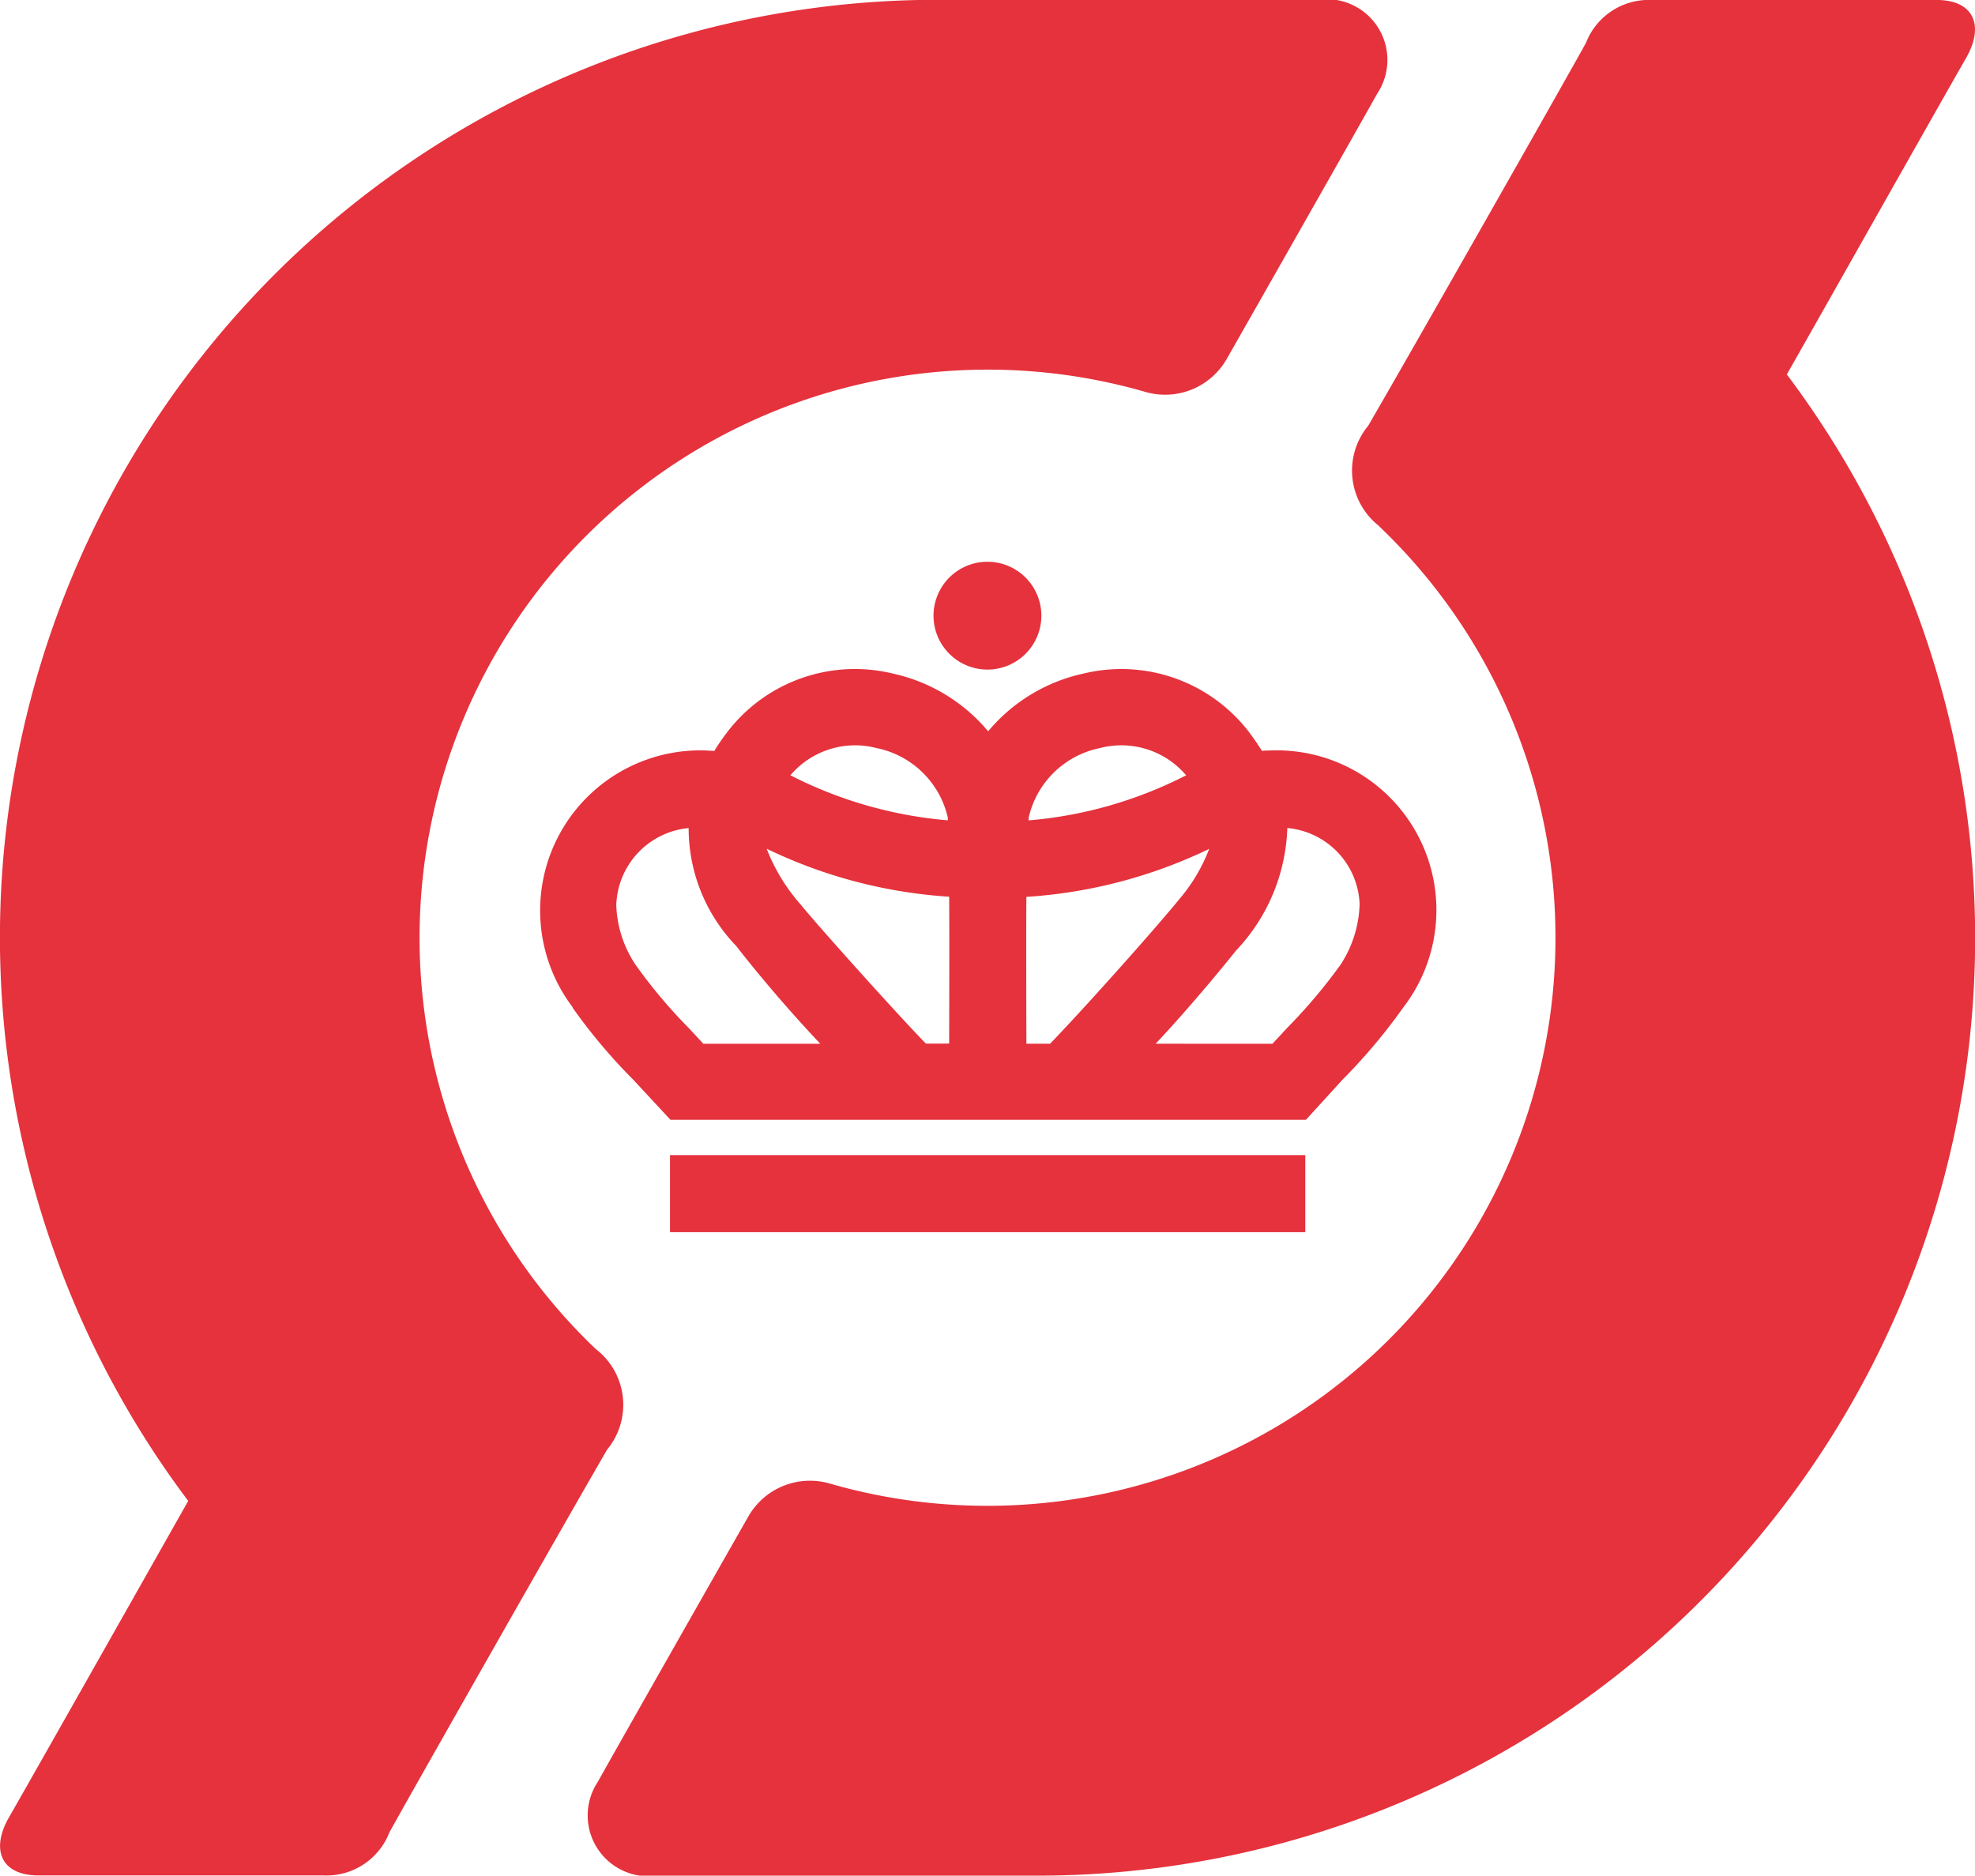
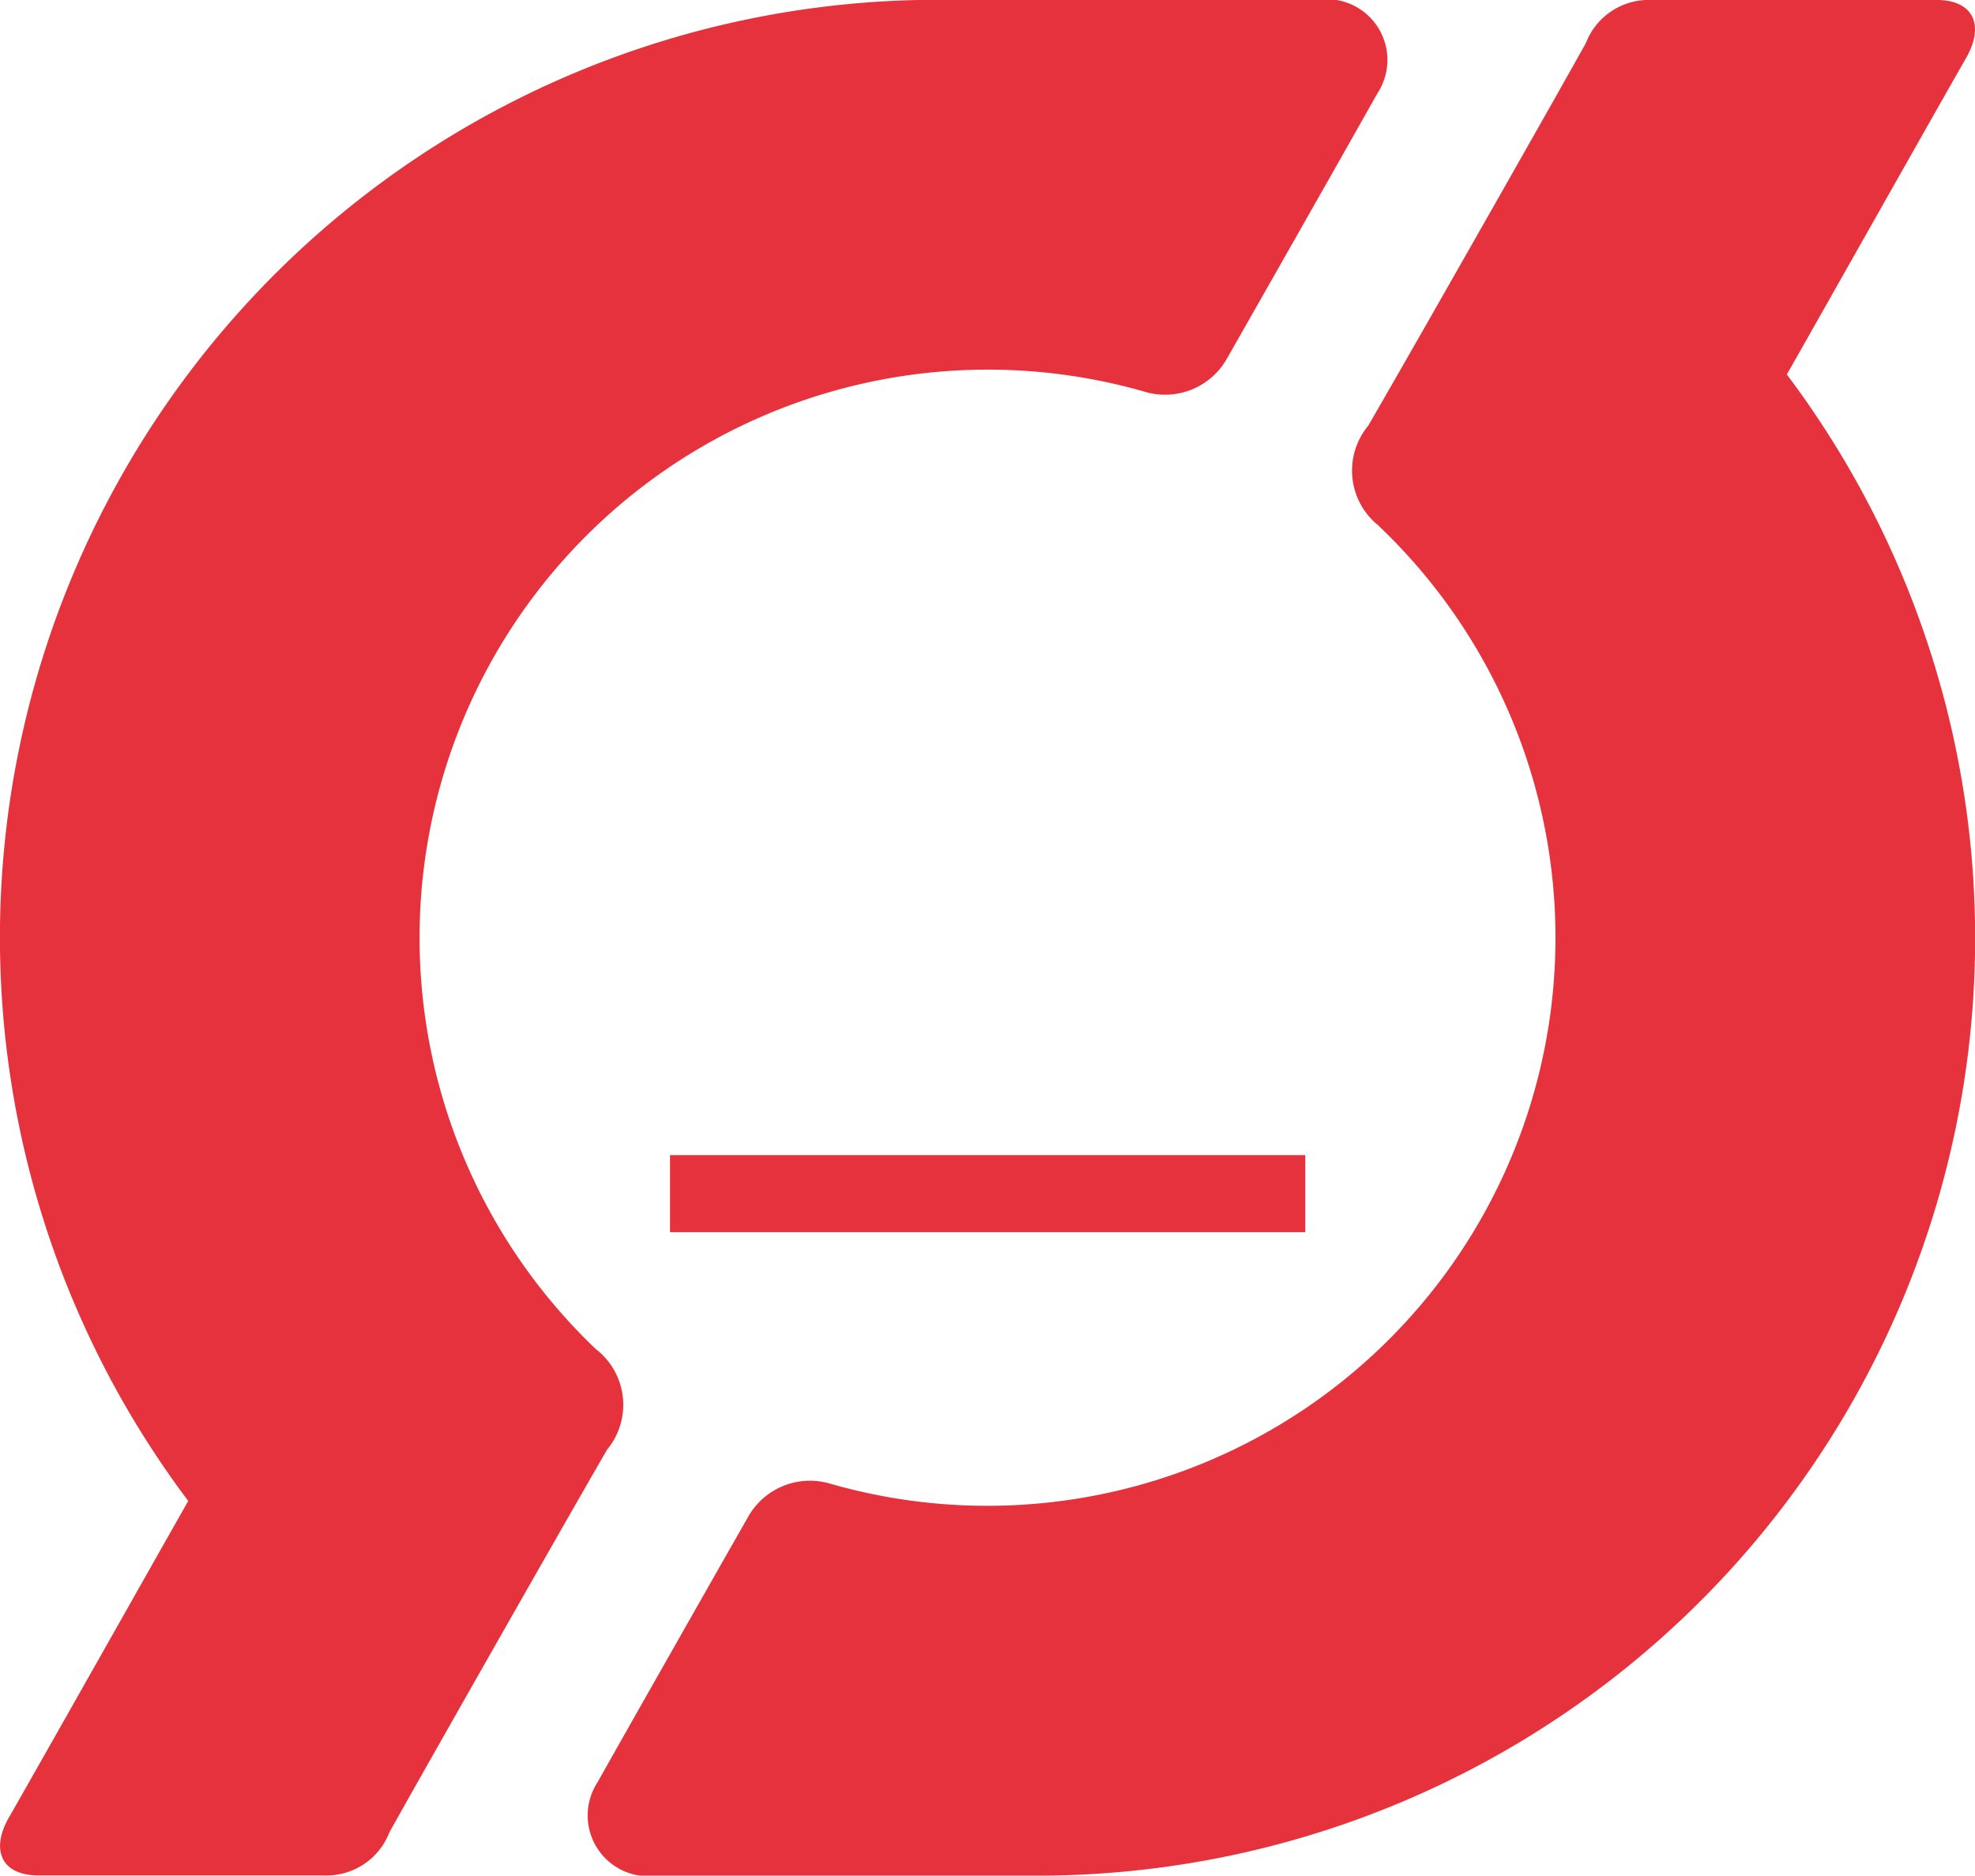
<svg xmlns="http://www.w3.org/2000/svg" width="39.558" height="37.573" viewBox="0 0 39.558 37.573">
  <defs>
    <clipPath id="clip-path">
      <rect id="Rectangle_245" data-name="Rectangle 245" width="39.558" height="37.573" transform="translate(0 0)" fill="none" />
    </clipPath>
  </defs>
  <g id="Group_609" data-name="Group 609" transform="translate(-0.013 -0.056)">
    <g id="Group_609-2" data-name="Group 609" transform="translate(0.013 0.056)" clip-path="url(#clip-path)">
      <path id="Path_7274" data-name="Path 7274" d="M11.939,27.033a11.381,11.381,0,0,1,11-19.179,1.421,1.421,0,0,0,1.64-.673c.4-.7,2.638-4.639,3.009-5.305A1.217,1.217,0,0,0,26.4,0H18.778A18.782,18.782,0,0,0,3.771,30.071C3,31.433.852,35.237.179,36.413c-.358.623-.179,1.16.6,1.16H6.5a1.349,1.349,0,0,0,1.3-.862c.355-.646,3.43-6.061,4.361-7.668a1.408,1.408,0,0,0-.222-2.011" transform="translate(-0.001 -0.004)" fill="#e5323d" />
      <path id="Path_7275" data-name="Path 7275" d="M168.638,10.589a11.381,11.381,0,0,1-11,19.179,1.421,1.421,0,0,0-1.64.673c-.4.7-2.638,4.639-3.009,5.305a1.218,1.218,0,0,0,1.19,1.876H161.8A18.782,18.782,0,0,0,176.806,7.55c.775-1.362,2.919-5.166,3.592-6.342.358-.623.179-1.16-.6-1.16h-5.716a1.349,1.349,0,0,0-1.3.862c-.355.646-3.43,6.064-4.361,7.668a1.408,1.408,0,0,0,.222,2.011" transform="translate(-141.017 -0.049)" fill="#e5323d" />
-       <path id="Path_7276" data-name="Path 7276" d="M244.829,147.172a1.08,1.08,0,1,1-1.08-1.08,1.081,1.081,0,0,1,1.08,1.08" transform="translate(-223.971 -134.839)" fill="#e5323d" />
      <rect id="Rectangle_244" data-name="Rectangle 244" width="12.724" height="1.544" transform="translate(13.42 23.139)" fill="#e5323d" />
-       <path id="Path_7277" data-name="Path 7277" d="M140.923,180.847a11.1,11.1,0,0,0,1.219,1.448l.742.8h12.728l.729-.8a11.482,11.482,0,0,0,1.219-1.448,3.2,3.2,0,0,0-2.7-5.149c-.046,0-.086,0-.129.007-.073-.119-.159-.242-.252-.368a3.222,3.222,0,0,0-3.327-1.18,3.431,3.431,0,0,0-1.905,1.156,3.443,3.443,0,0,0-1.905-1.156,3.218,3.218,0,0,0-3.327,1.18,4.312,4.312,0,0,0-.252.368c-.043,0-.133-.007-.133-.007a3.208,3.208,0,0,0-2.7,5.149m7.509-3.751a8.475,8.475,0,0,1-3.148-.9s0,0-.007,0a1.7,1.7,0,0,1,1.73-.547,1.837,1.837,0,0,1,1.425,1.392v.056m4.778-.9s-.007,0-.01,0a8.456,8.456,0,0,1-3.148.9c0-.023,0-.043,0-.056a1.837,1.837,0,0,1,1.425-1.392,1.7,1.7,0,0,1,1.73.547m-.613,5.375c.65-.686,1.415-1.617,1.607-1.862a3.737,3.737,0,0,0,1.031-2.459,1.592,1.592,0,0,1,1.448,1.518,2.321,2.321,0,0,1-.384,1.223,10.727,10.727,0,0,1-1.07,1.266s-.146.159-.292.315Zm-2.585-2.942a9.873,9.873,0,0,0,3.658-.961,3.425,3.425,0,0,1-.587.994c-.527.646-1.958,2.247-2.6,2.909h-.474s-.007-2.32,0-2.942M148,181.569c-.643-.663-2.22-2.426-2.5-2.777a3.718,3.718,0,0,1-.689-1.127,9.834,9.834,0,0,0,3.655.961c.007.623,0,2.942,0,2.942Zm-6.2-2.8a1.6,1.6,0,0,1,1.448-1.518,3.4,3.4,0,0,0,.954,2.363c.4.517,1.034,1.272,1.683,1.958h-2.343c-.142-.156-.292-.315-.292-.315a10.358,10.358,0,0,1-1.064-1.266,2.274,2.274,0,0,1-.388-1.223" transform="translate(-129.455 -160.663)" fill="#e5323d" />
    </g>
  </g>
</svg>